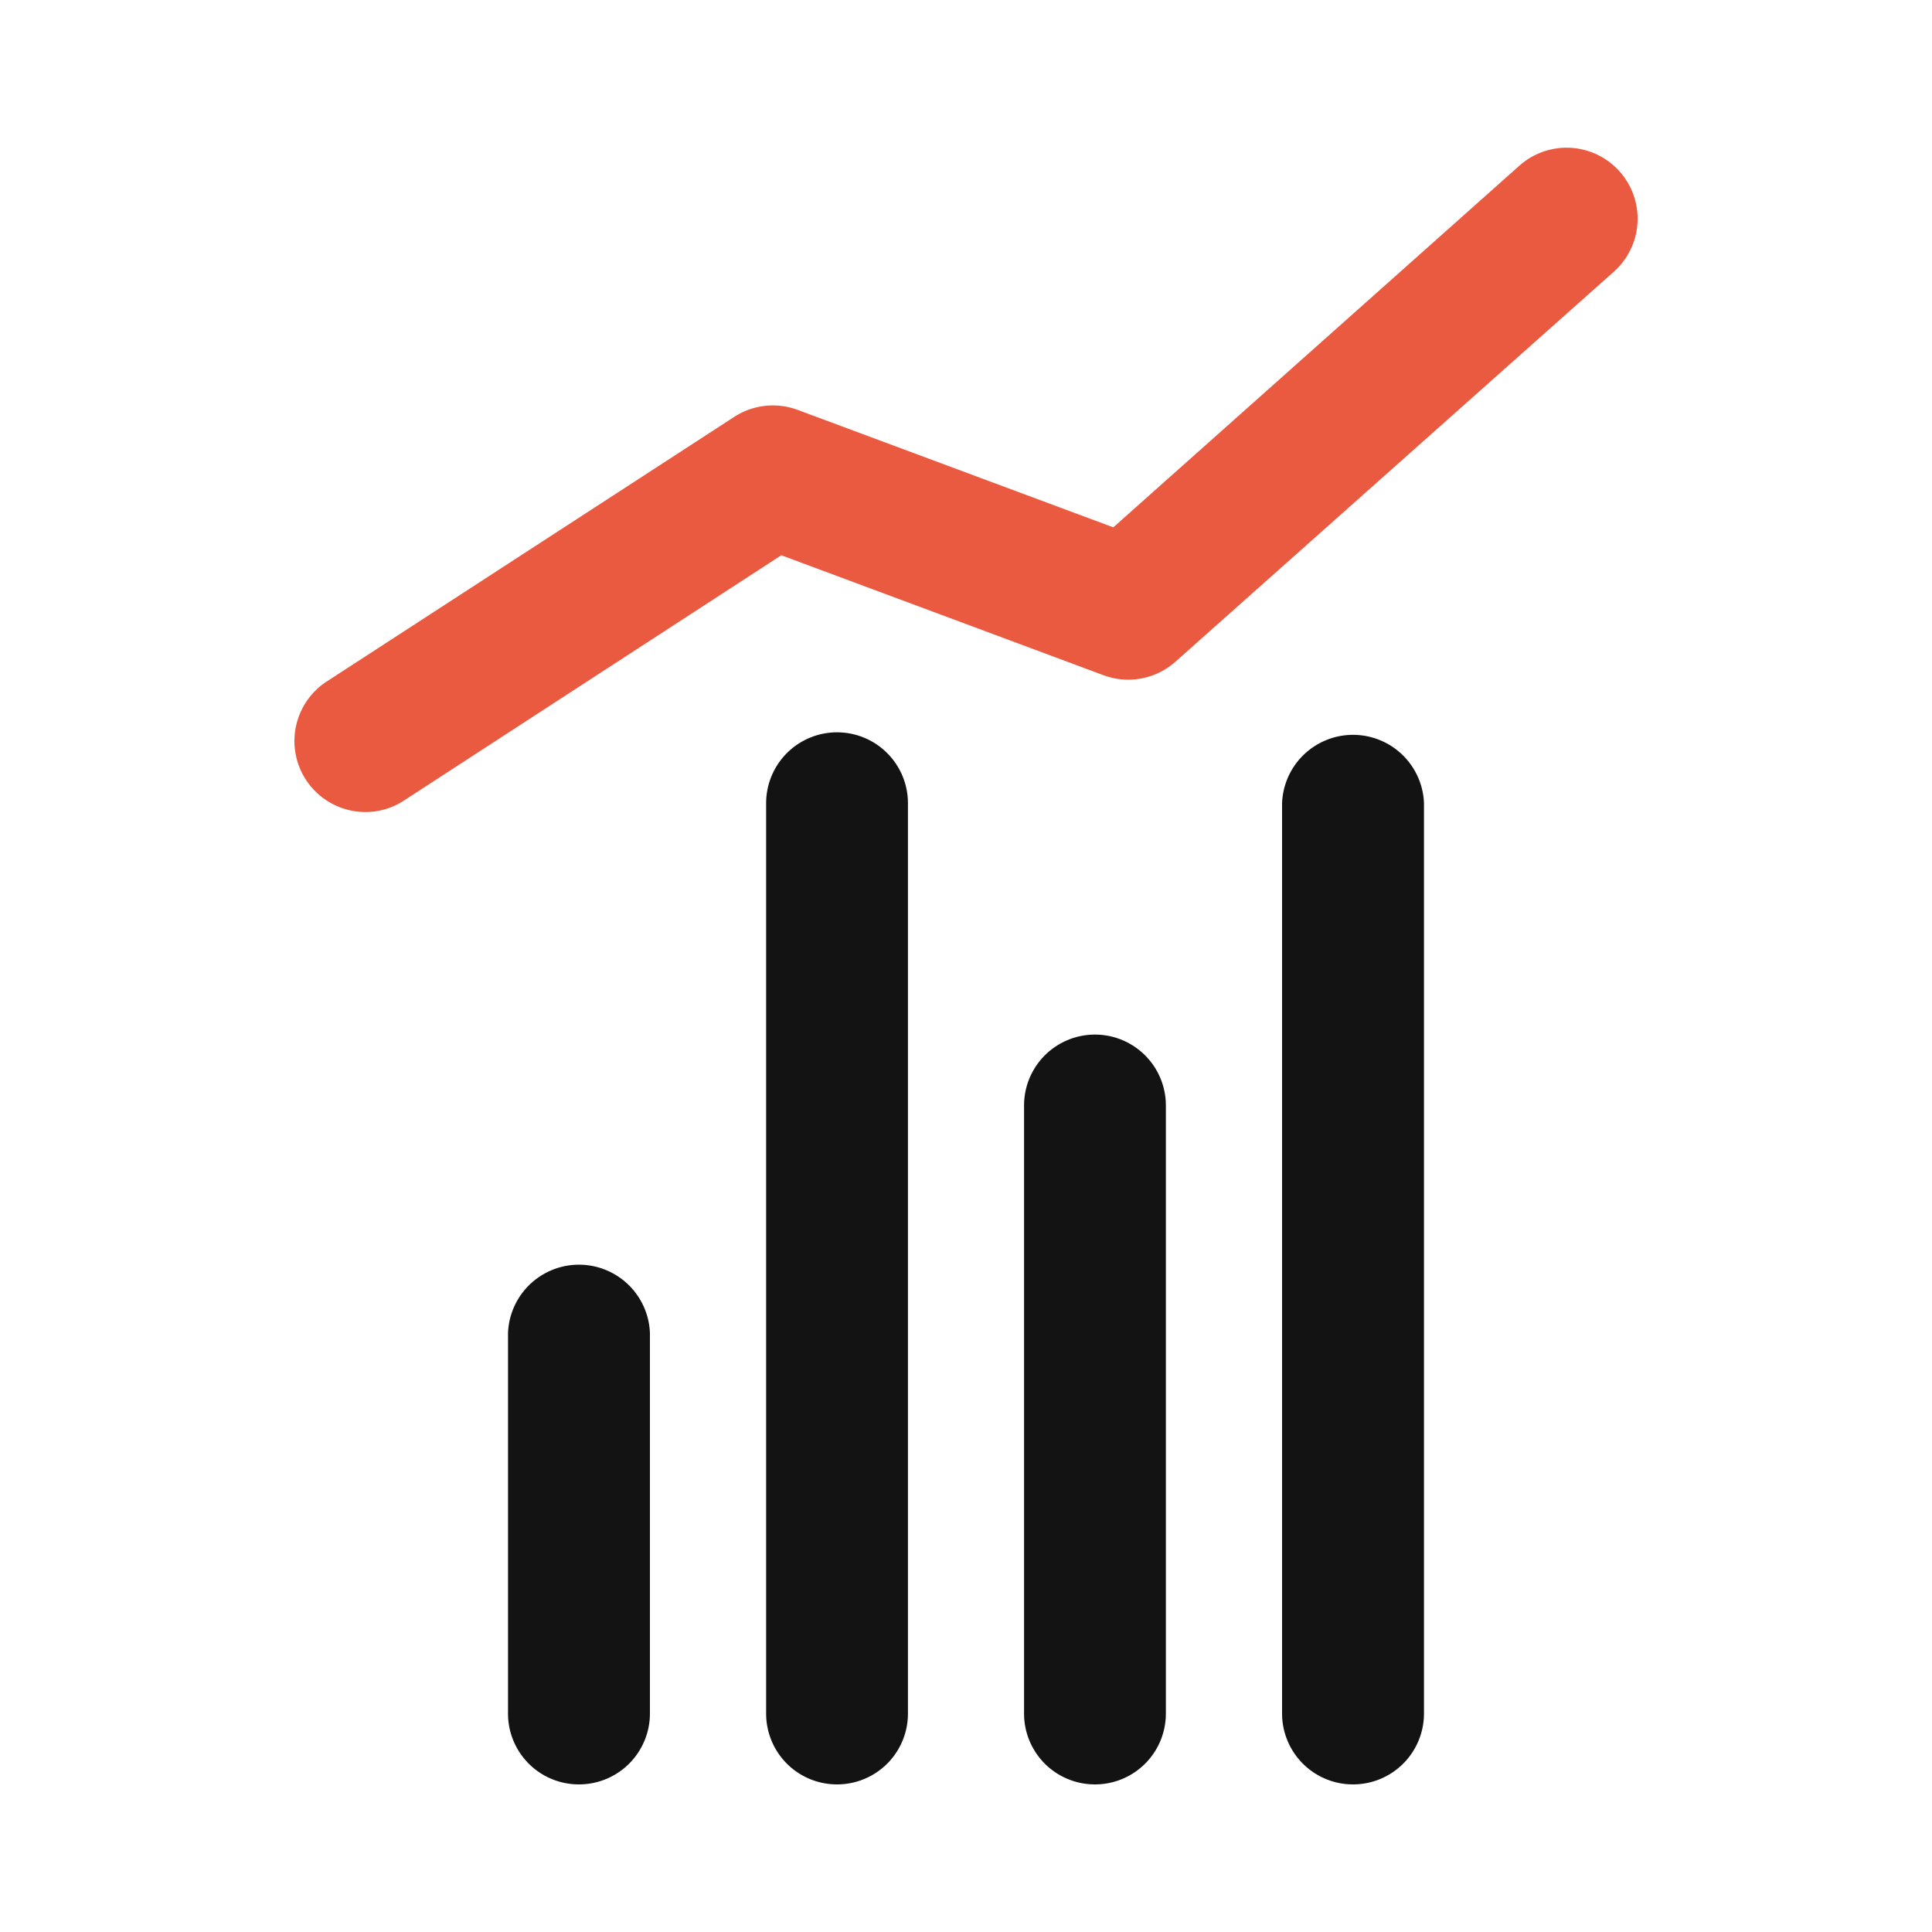
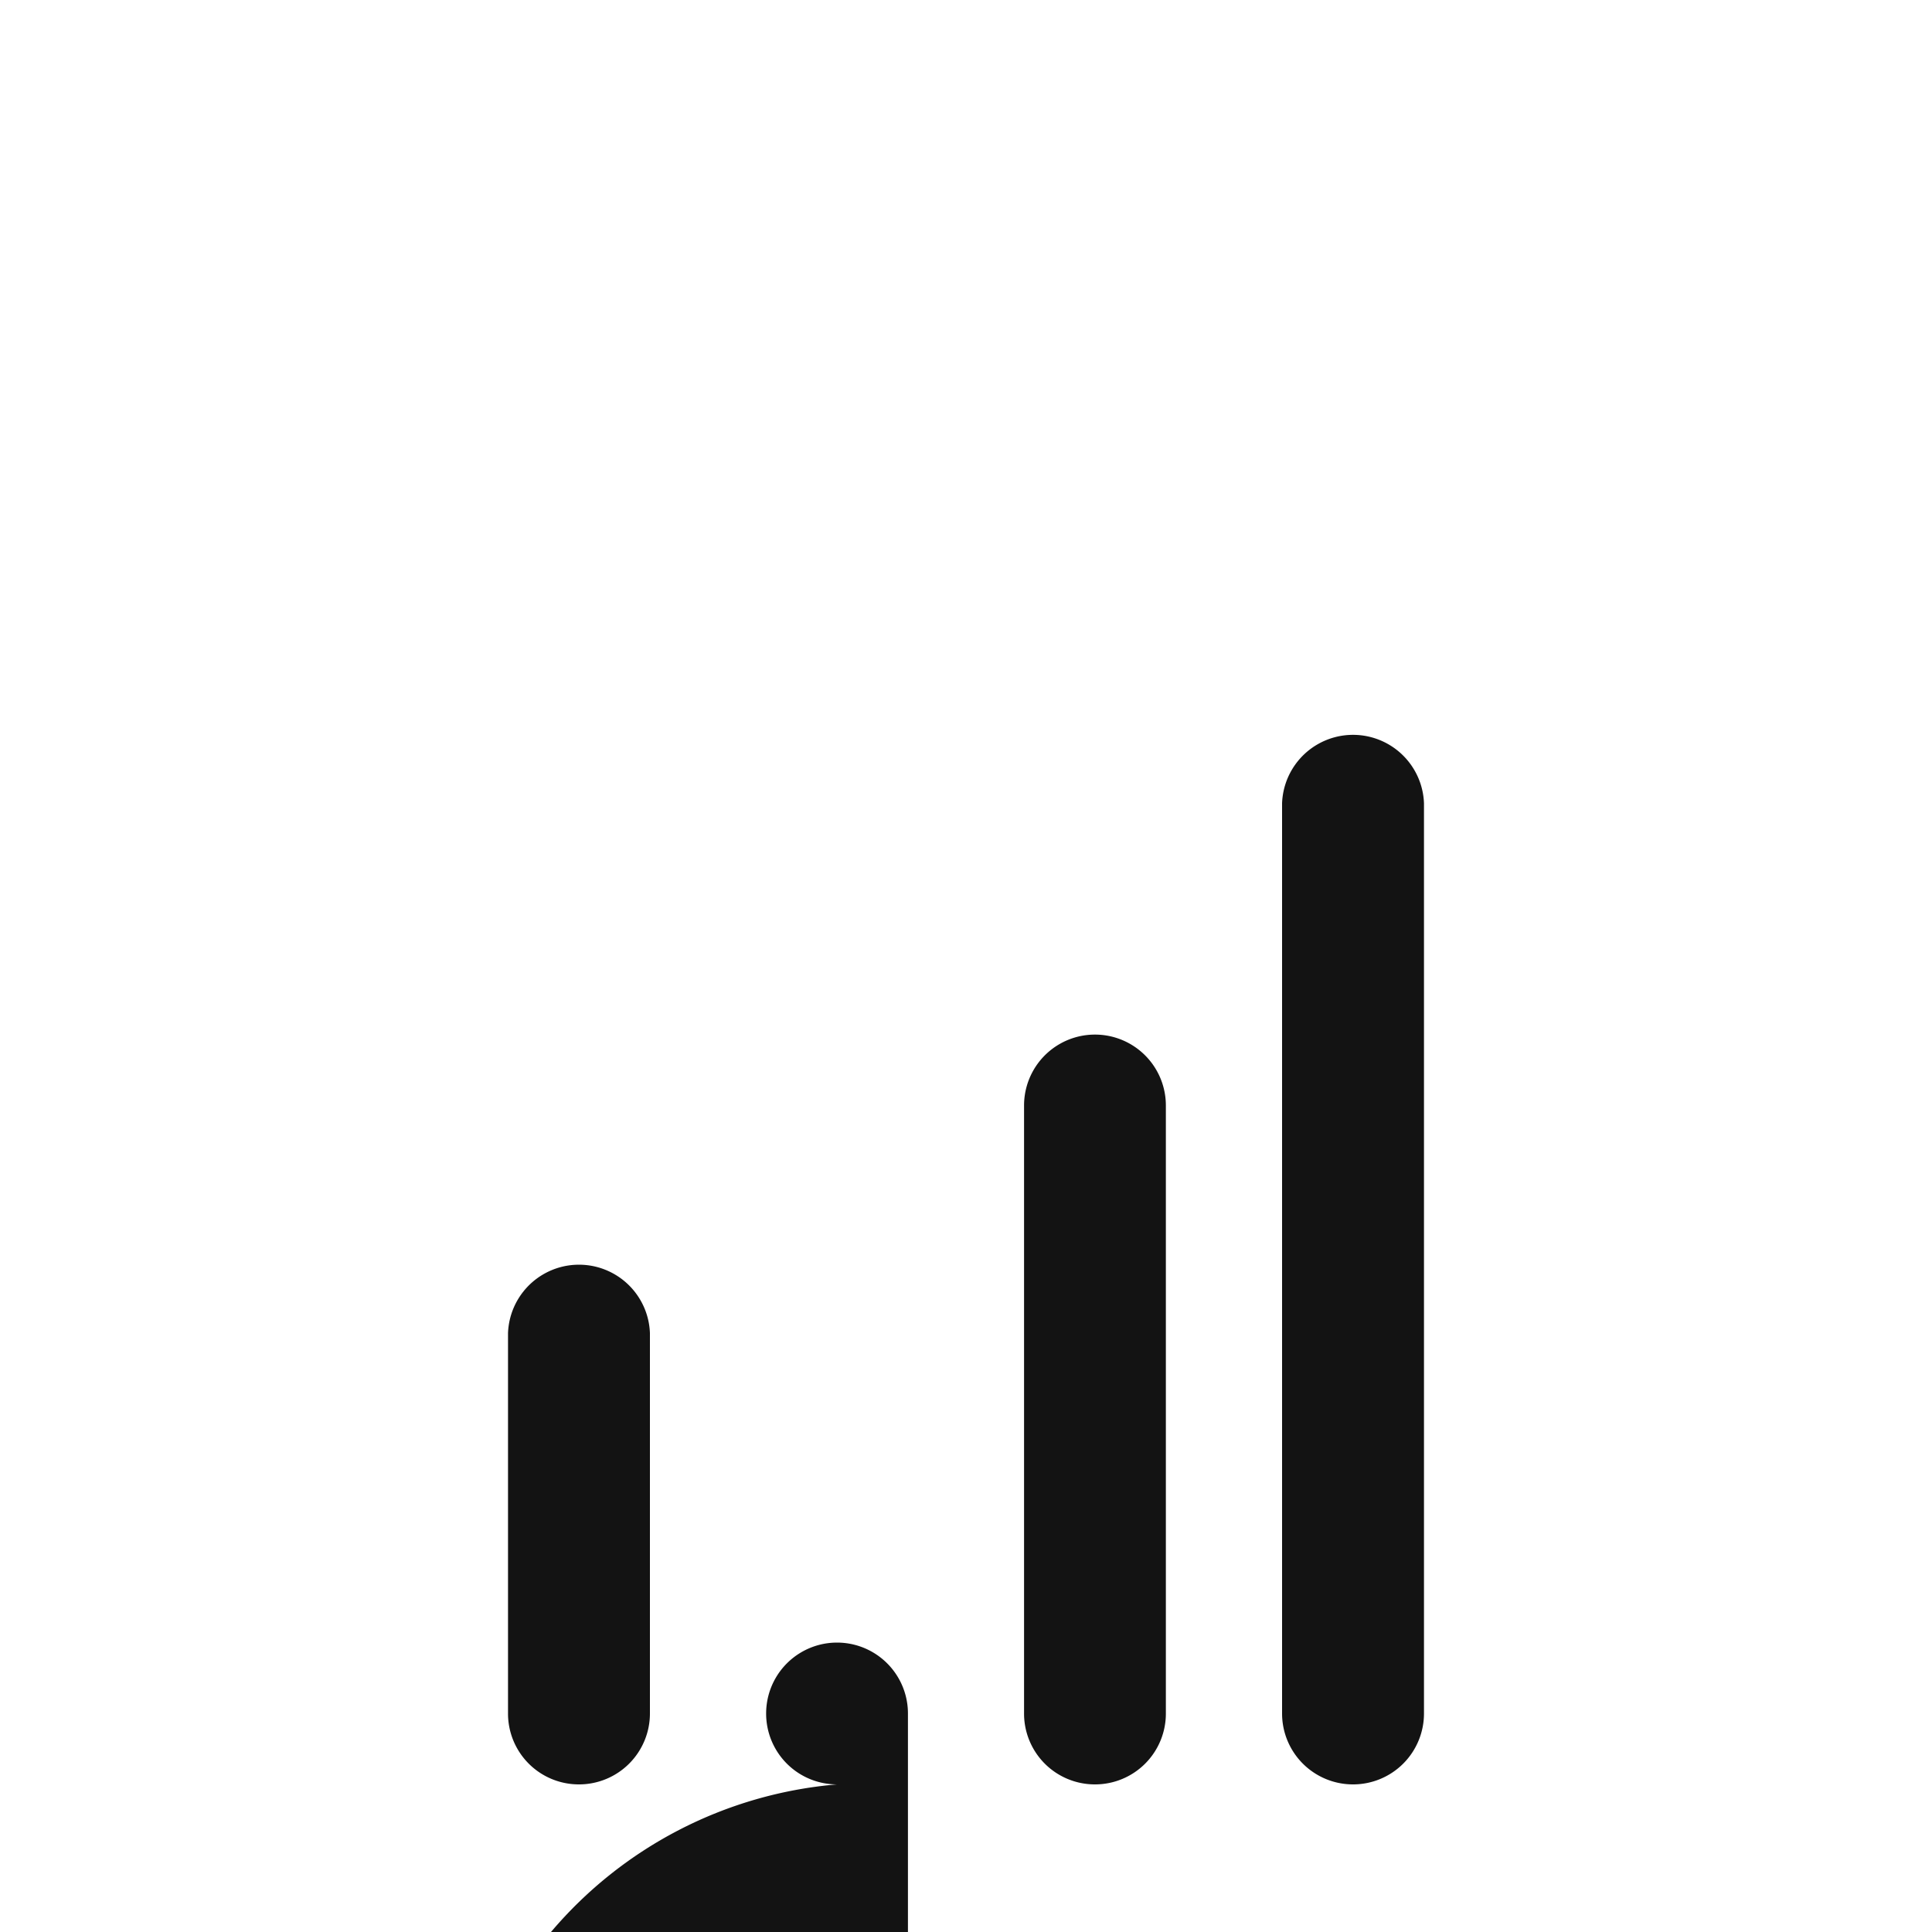
<svg xmlns="http://www.w3.org/2000/svg" id="Capa_1" data-name="Capa 1" viewBox="0 0 200 200">
  <defs>
    <style>.cls-1{fill:#131313;}.cls-2{fill:#ea5a40;}</style>
  </defs>
  <path class="cls-1" d="M59.93,184.72a7.33,7.33,0,0,1-7.34-7.34V138a7.35,7.35,0,0,1,14.69,0v39.35A7.34,7.34,0,0,1,59.93,184.72Z" />
  <path class="cls-1" d="M113.35,184.72a7.33,7.33,0,0,1-7.34-7.34V114.44a7.34,7.34,0,0,1,14.68,0v62.94A7.33,7.33,0,0,1,113.35,184.72Z" />
  <path class="cls-1" d="M140.07,184.72a7.34,7.34,0,0,1-7.35-7.34V83.15a7.35,7.35,0,0,1,14.69,0v94.23A7.34,7.34,0,0,1,140.07,184.72Z" />
-   <path class="cls-1" d="M86.65,184.72a7.33,7.33,0,0,1-7.34-7.34V83.15a7.34,7.34,0,1,1,14.68,0v94.23A7.33,7.33,0,0,1,86.65,184.72Z" />
-   <path class="cls-2" d="M37.82,84.06a7.35,7.35,0,0,1-4-13.51L76,43.16a7.35,7.35,0,0,1,6.57-.73l32.68,12.16L157.3,17.14a7.34,7.34,0,1,1,9.75,11L121.68,68.5a7.34,7.34,0,0,1-7.44,1.4L80.88,57.48,41.82,82.87A7.24,7.24,0,0,1,37.82,84.06Z" />
+   <path class="cls-1" d="M86.65,184.72a7.33,7.33,0,0,1-7.34-7.34a7.34,7.34,0,1,1,14.68,0v94.23A7.33,7.33,0,0,1,86.65,184.72Z" />
</svg>